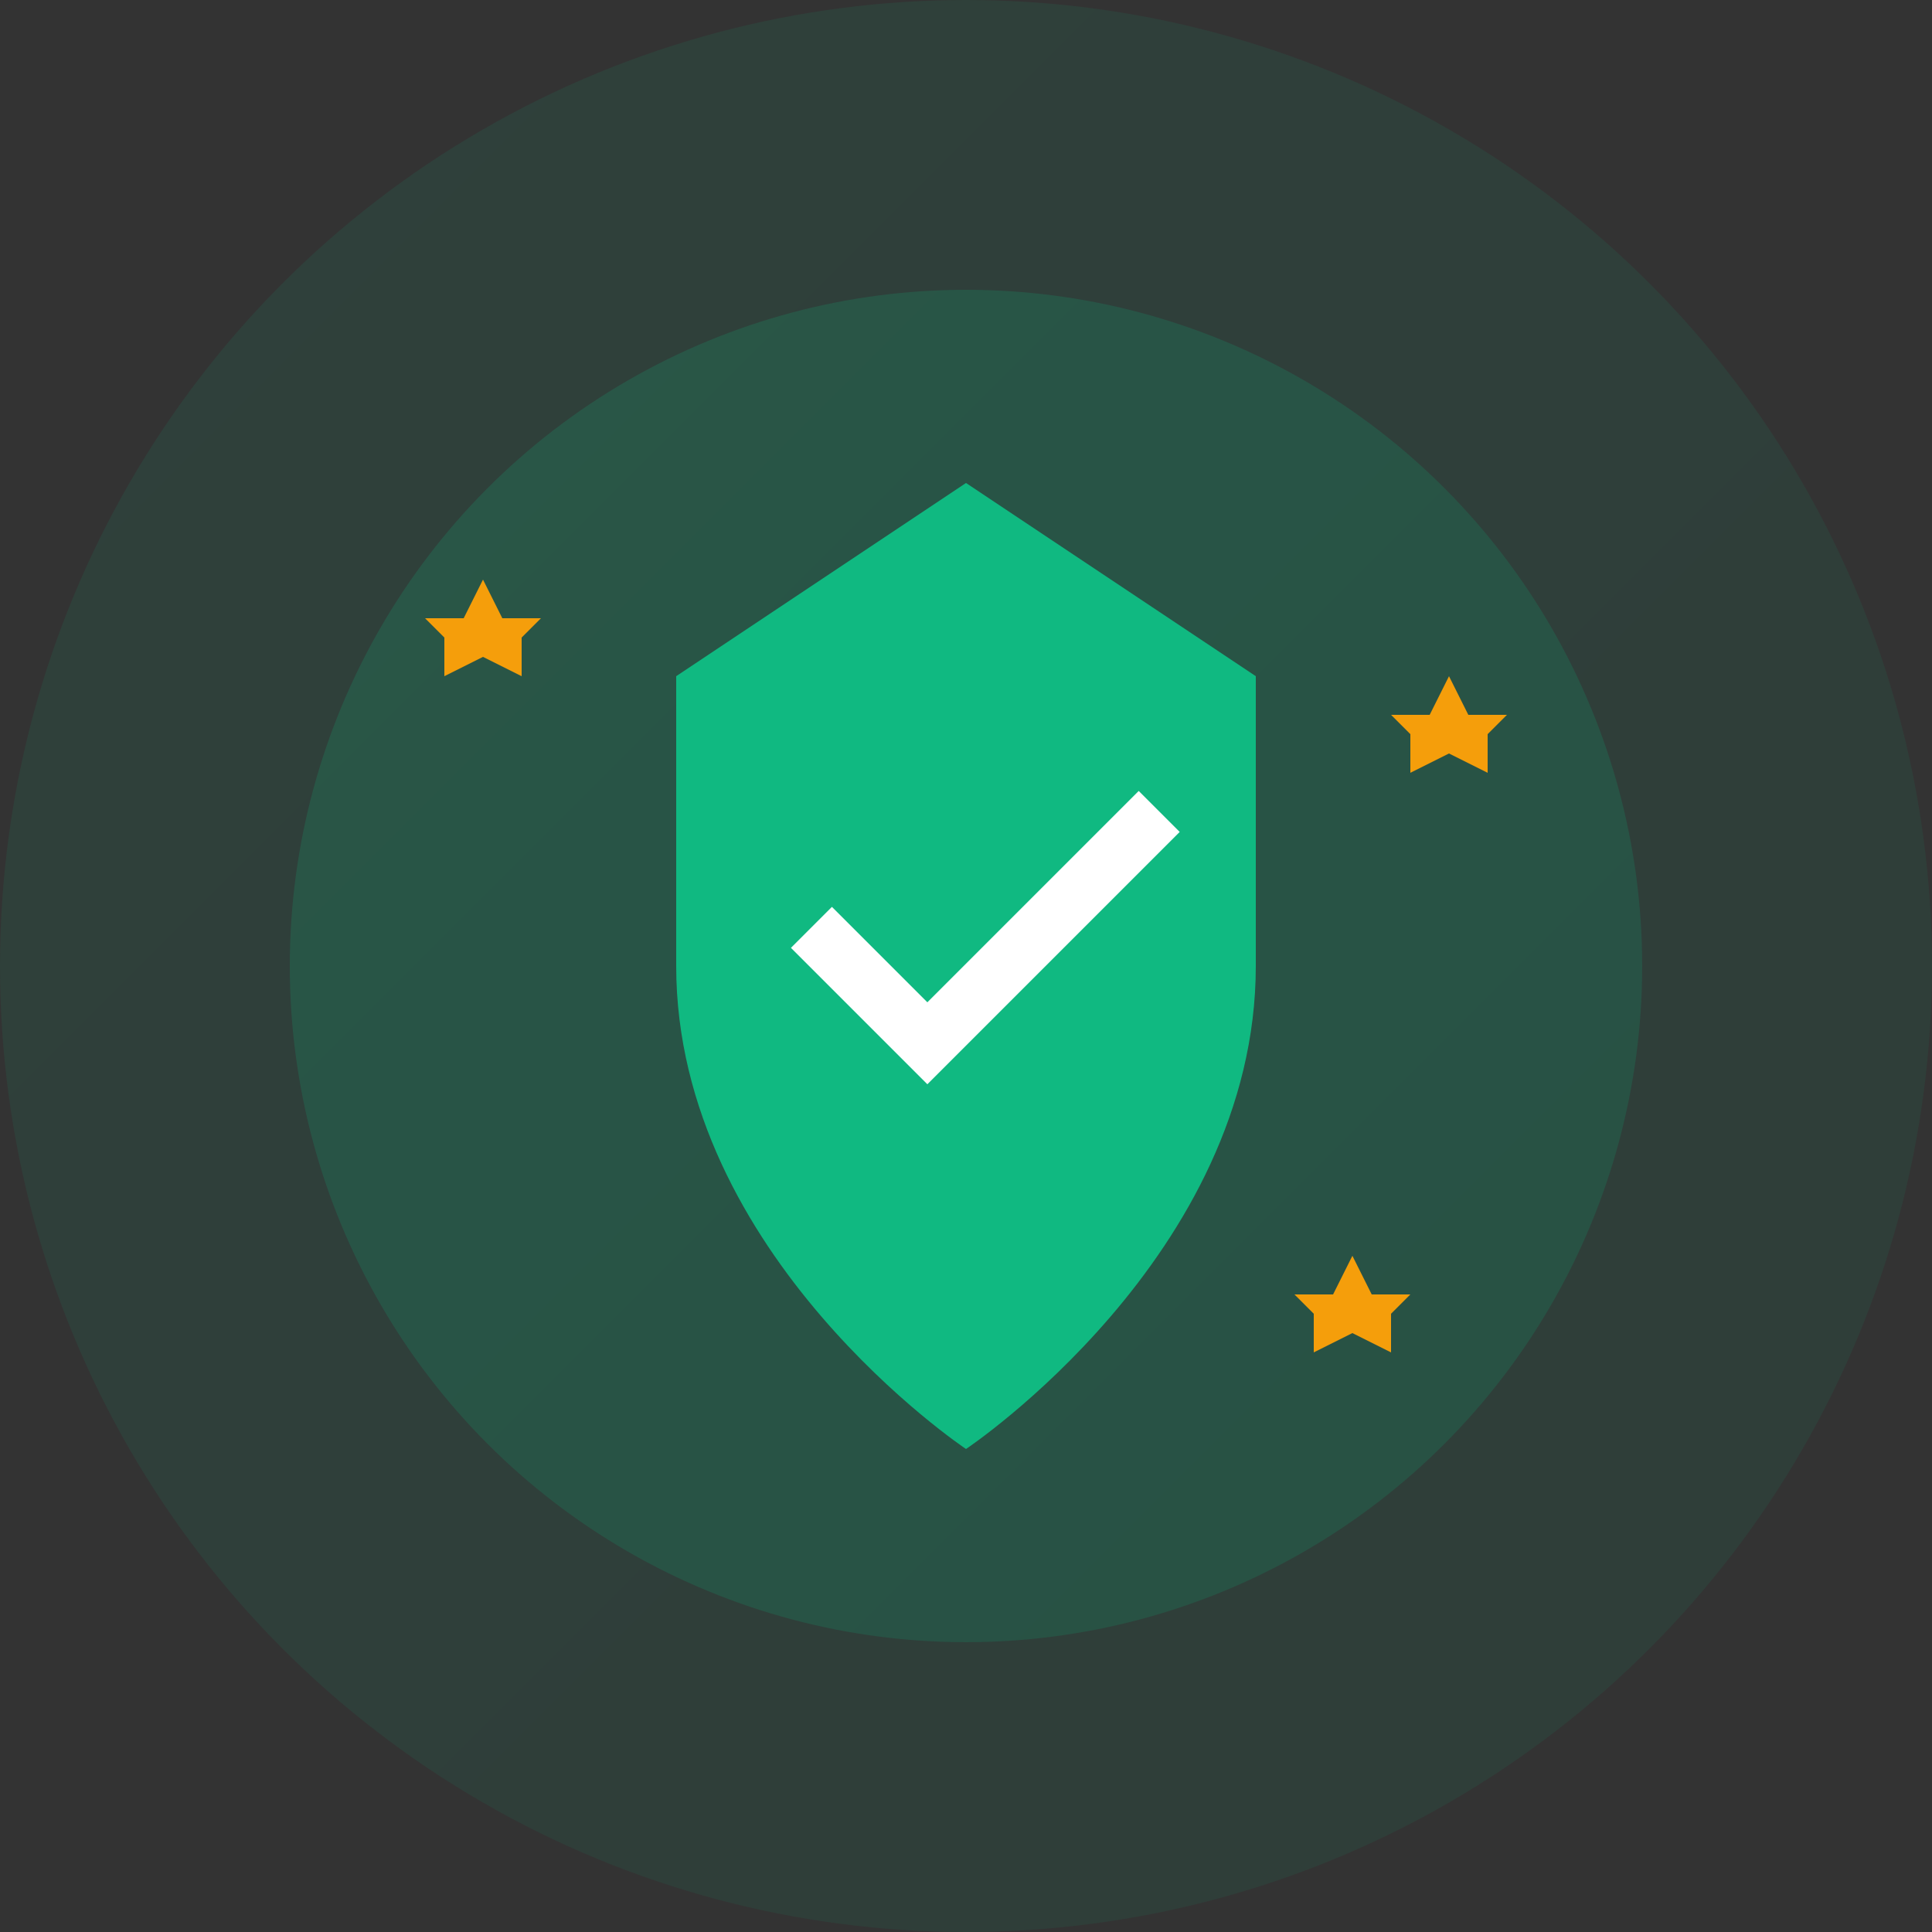
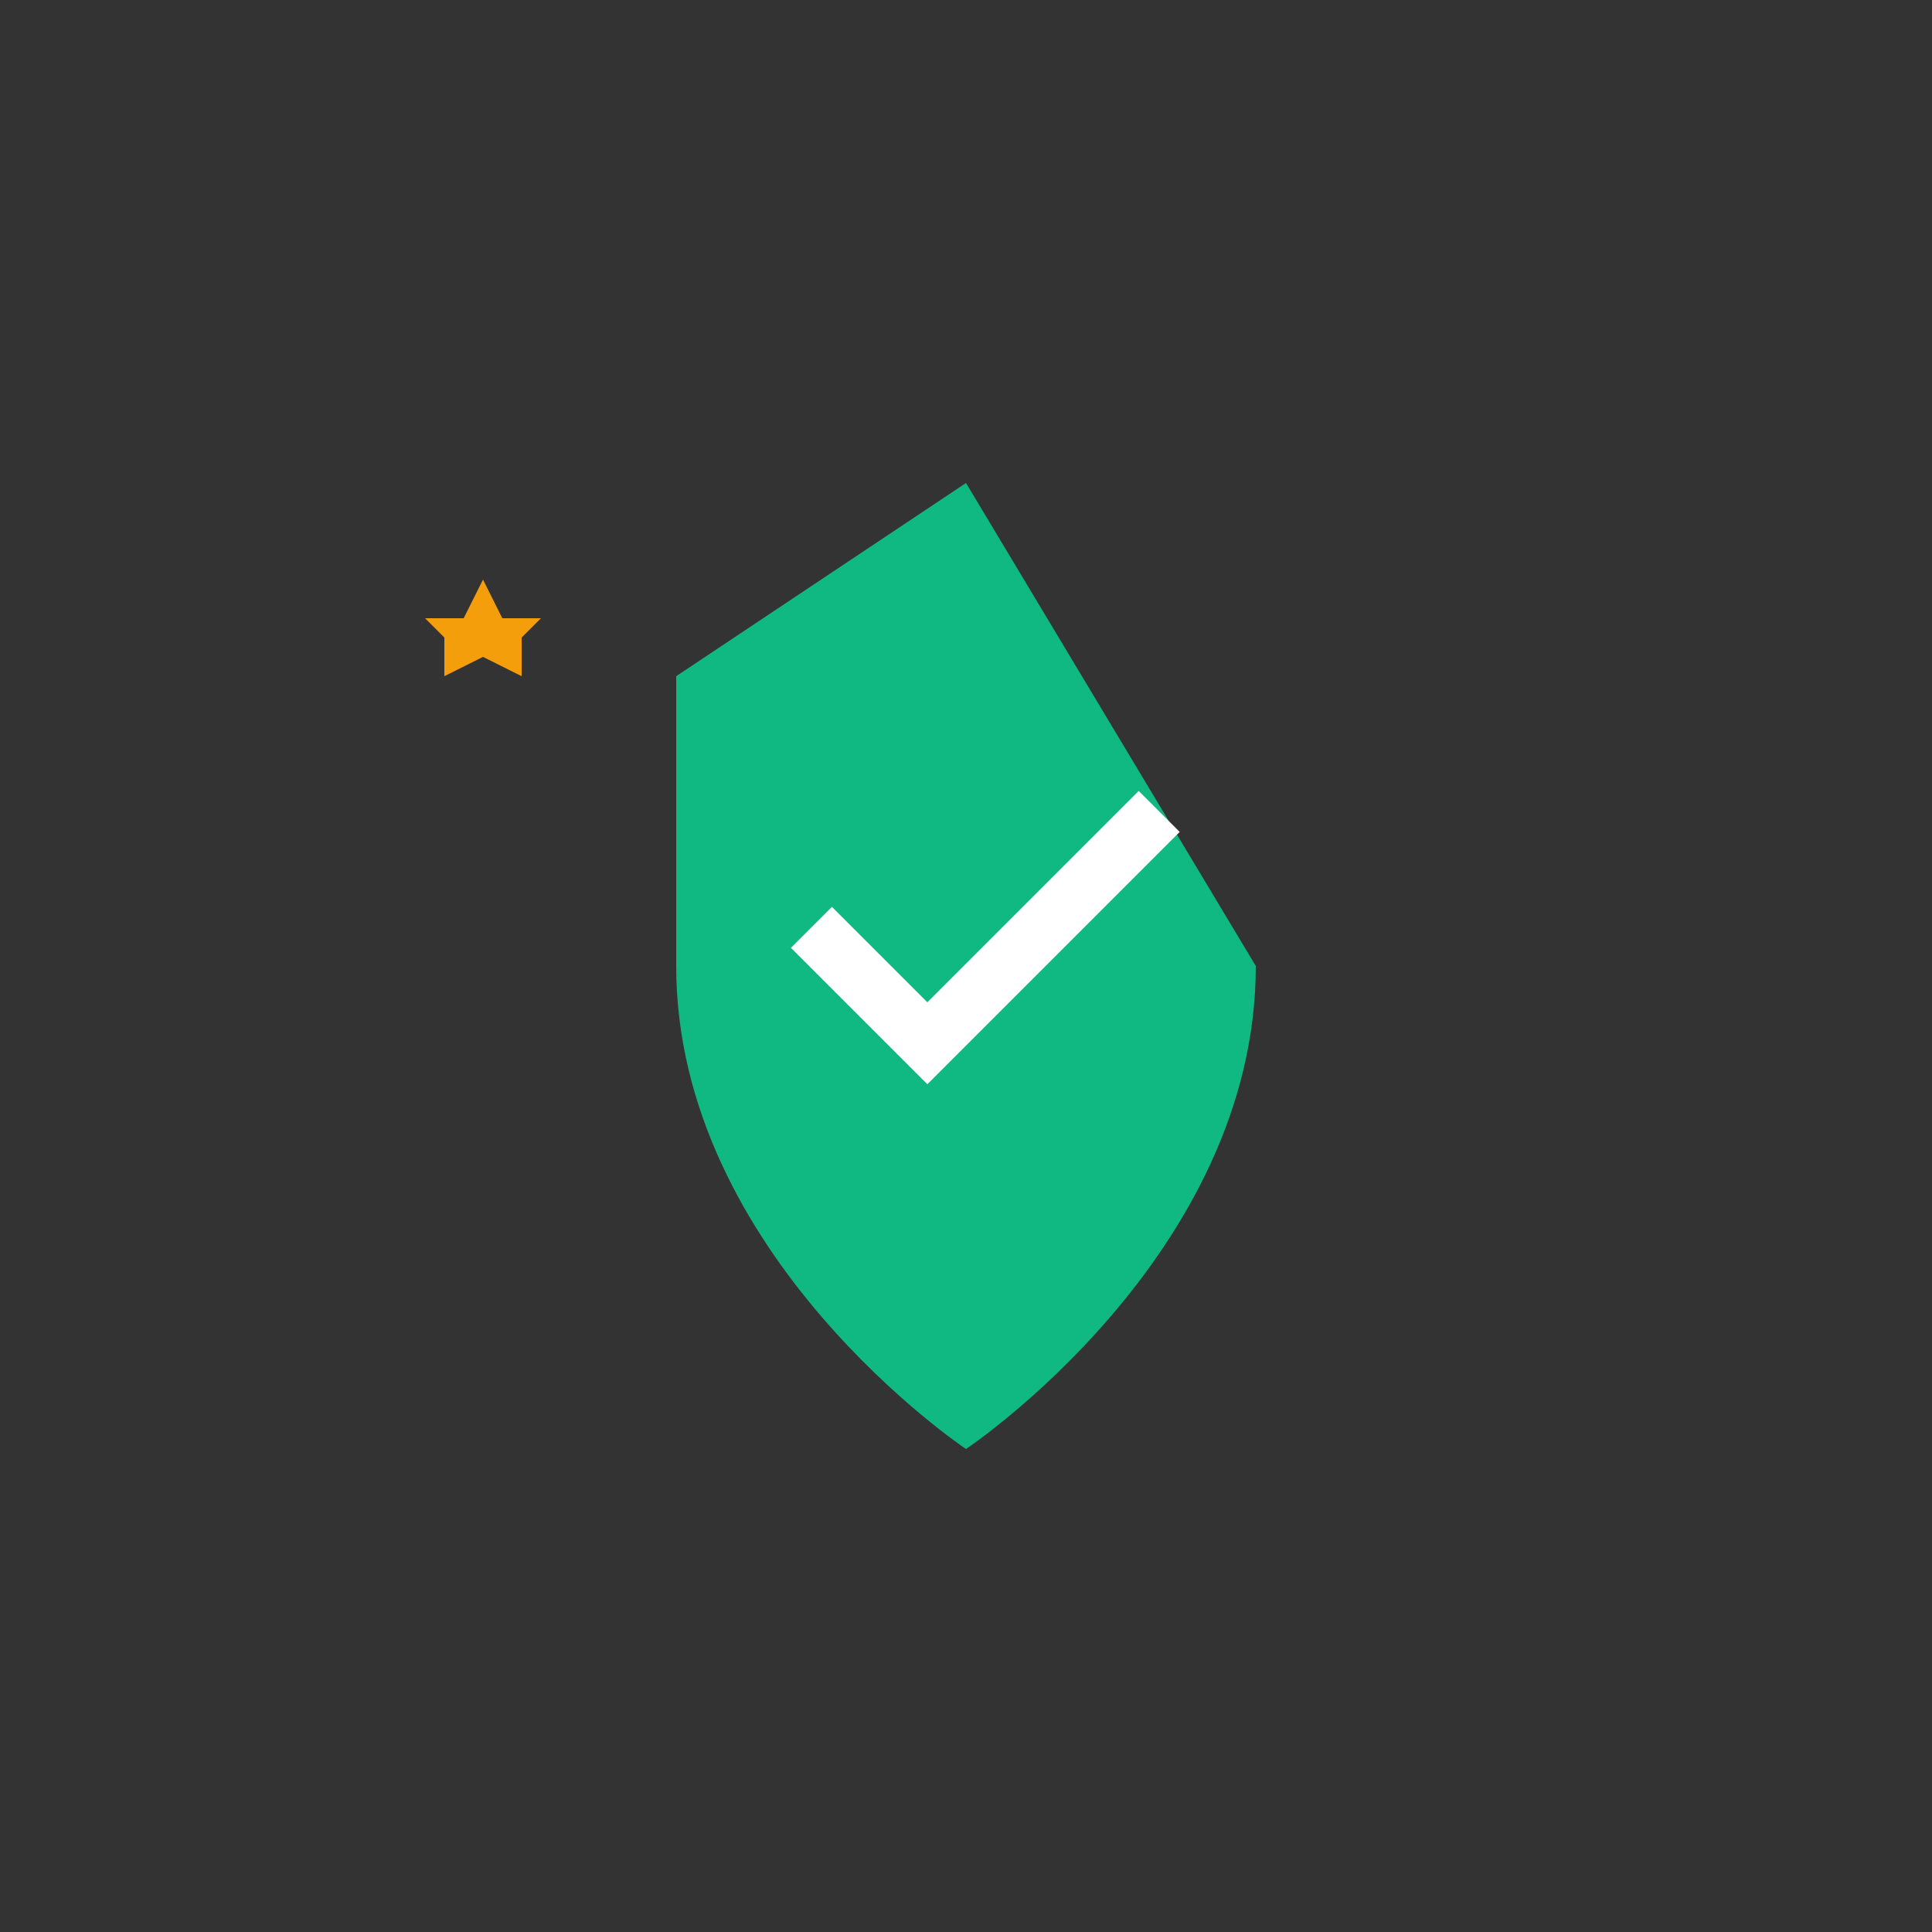
<svg xmlns="http://www.w3.org/2000/svg" width="100" height="100" viewBox="0 0 100 100" fill="none">
  <rect x="0" y="0" width="100" height="100" fill="#333333" stroke="none" />
-   <circle cx="50" cy="50" r="50" fill="url(#advGradient3)" opacity="0.1" />
-   <circle cx="50" cy="50" r="35" fill="url(#advGradient3)" opacity="0.2" />
-   <path d="M50 25L35 35v15c0 15 15 25 15 25s15-10 15-25V35L50 25z" fill="#10b981" />
+   <path d="M50 25L35 35v15c0 15 15 25 15 25s15-10 15-25L50 25z" fill="#10b981" />
  <path d="M42 48l6 6 12-12" stroke="white" stroke-width="3" fill="none" />
  <path d="M25 30l1 2 2 0-1 1 0 2-2-1-2 1 0-2-1-1 2 0 1-2z" fill="#f59e0b" />
-   <path d="M75 35l1 2 2 0-1 1 0 2-2-1-2 1 0-2-1-1 2 0 1-2z" fill="#f59e0b" />
-   <path d="M70 65l1 2 2 0-1 1 0 2-2-1-2 1 0-2-1-1 2 0 1-2z" fill="#f59e0b" />
  <defs>
    <linearGradient id="advGradient3" x1="0" y1="0" x2="100" y2="100" gradientUnits="userSpaceOnUse">
      <stop stop-color="#10b981" />
      <stop offset="1" stop-color="#059669" />
    </linearGradient>
  </defs>
</svg>